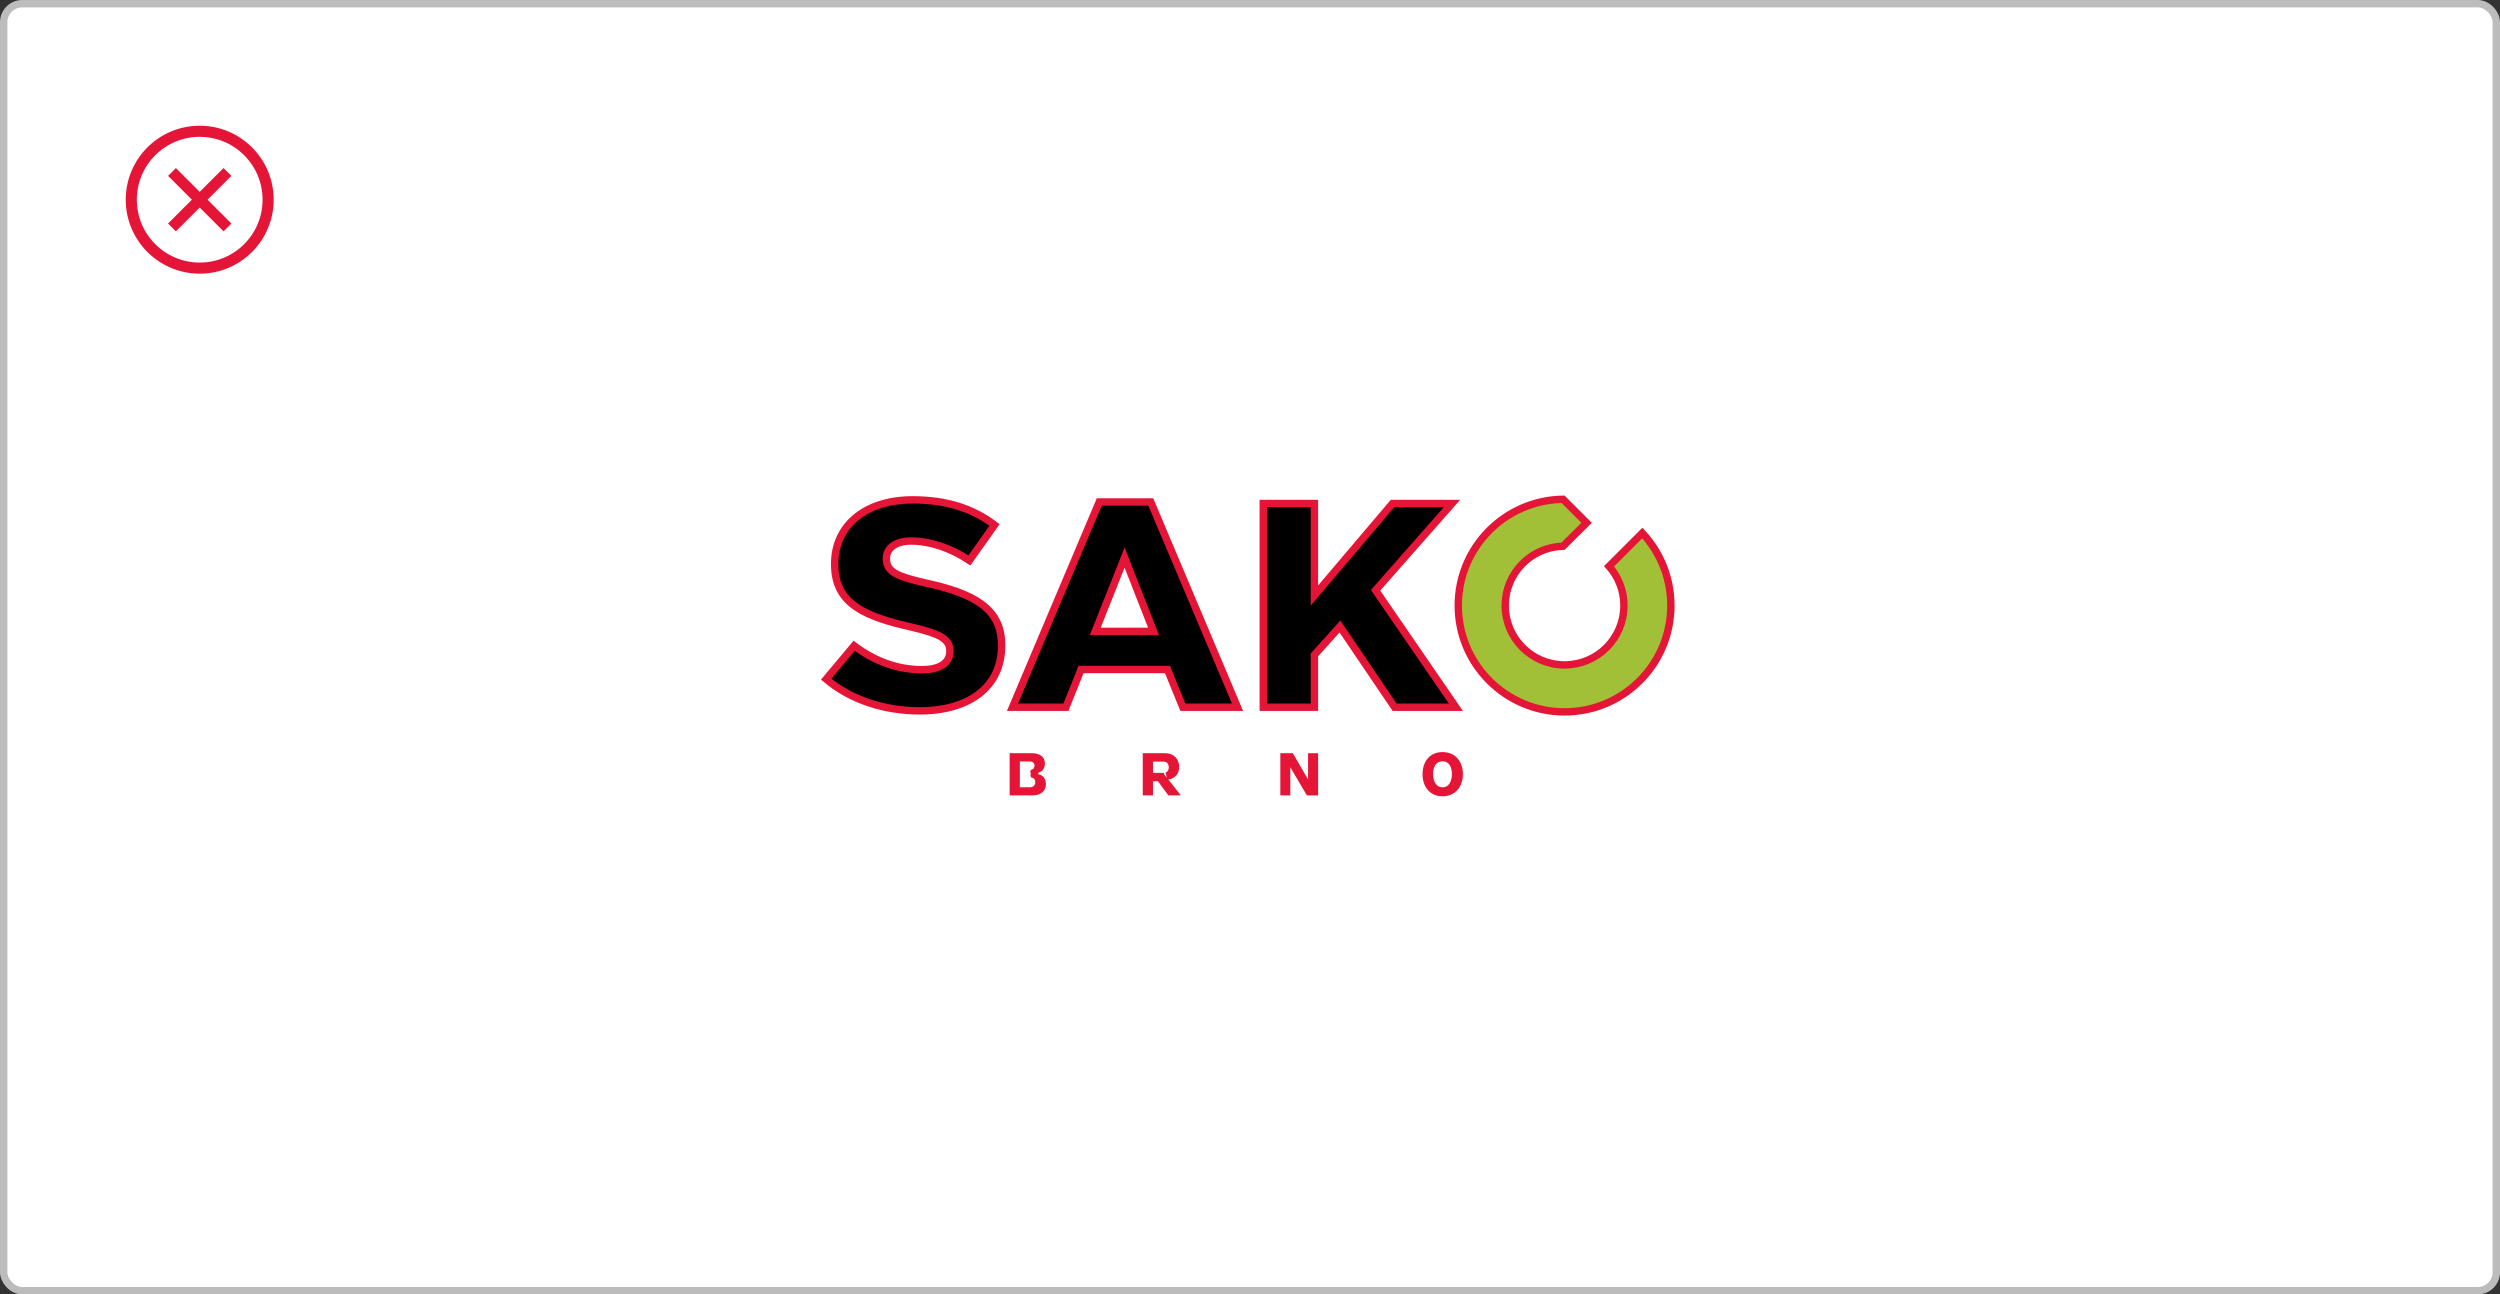
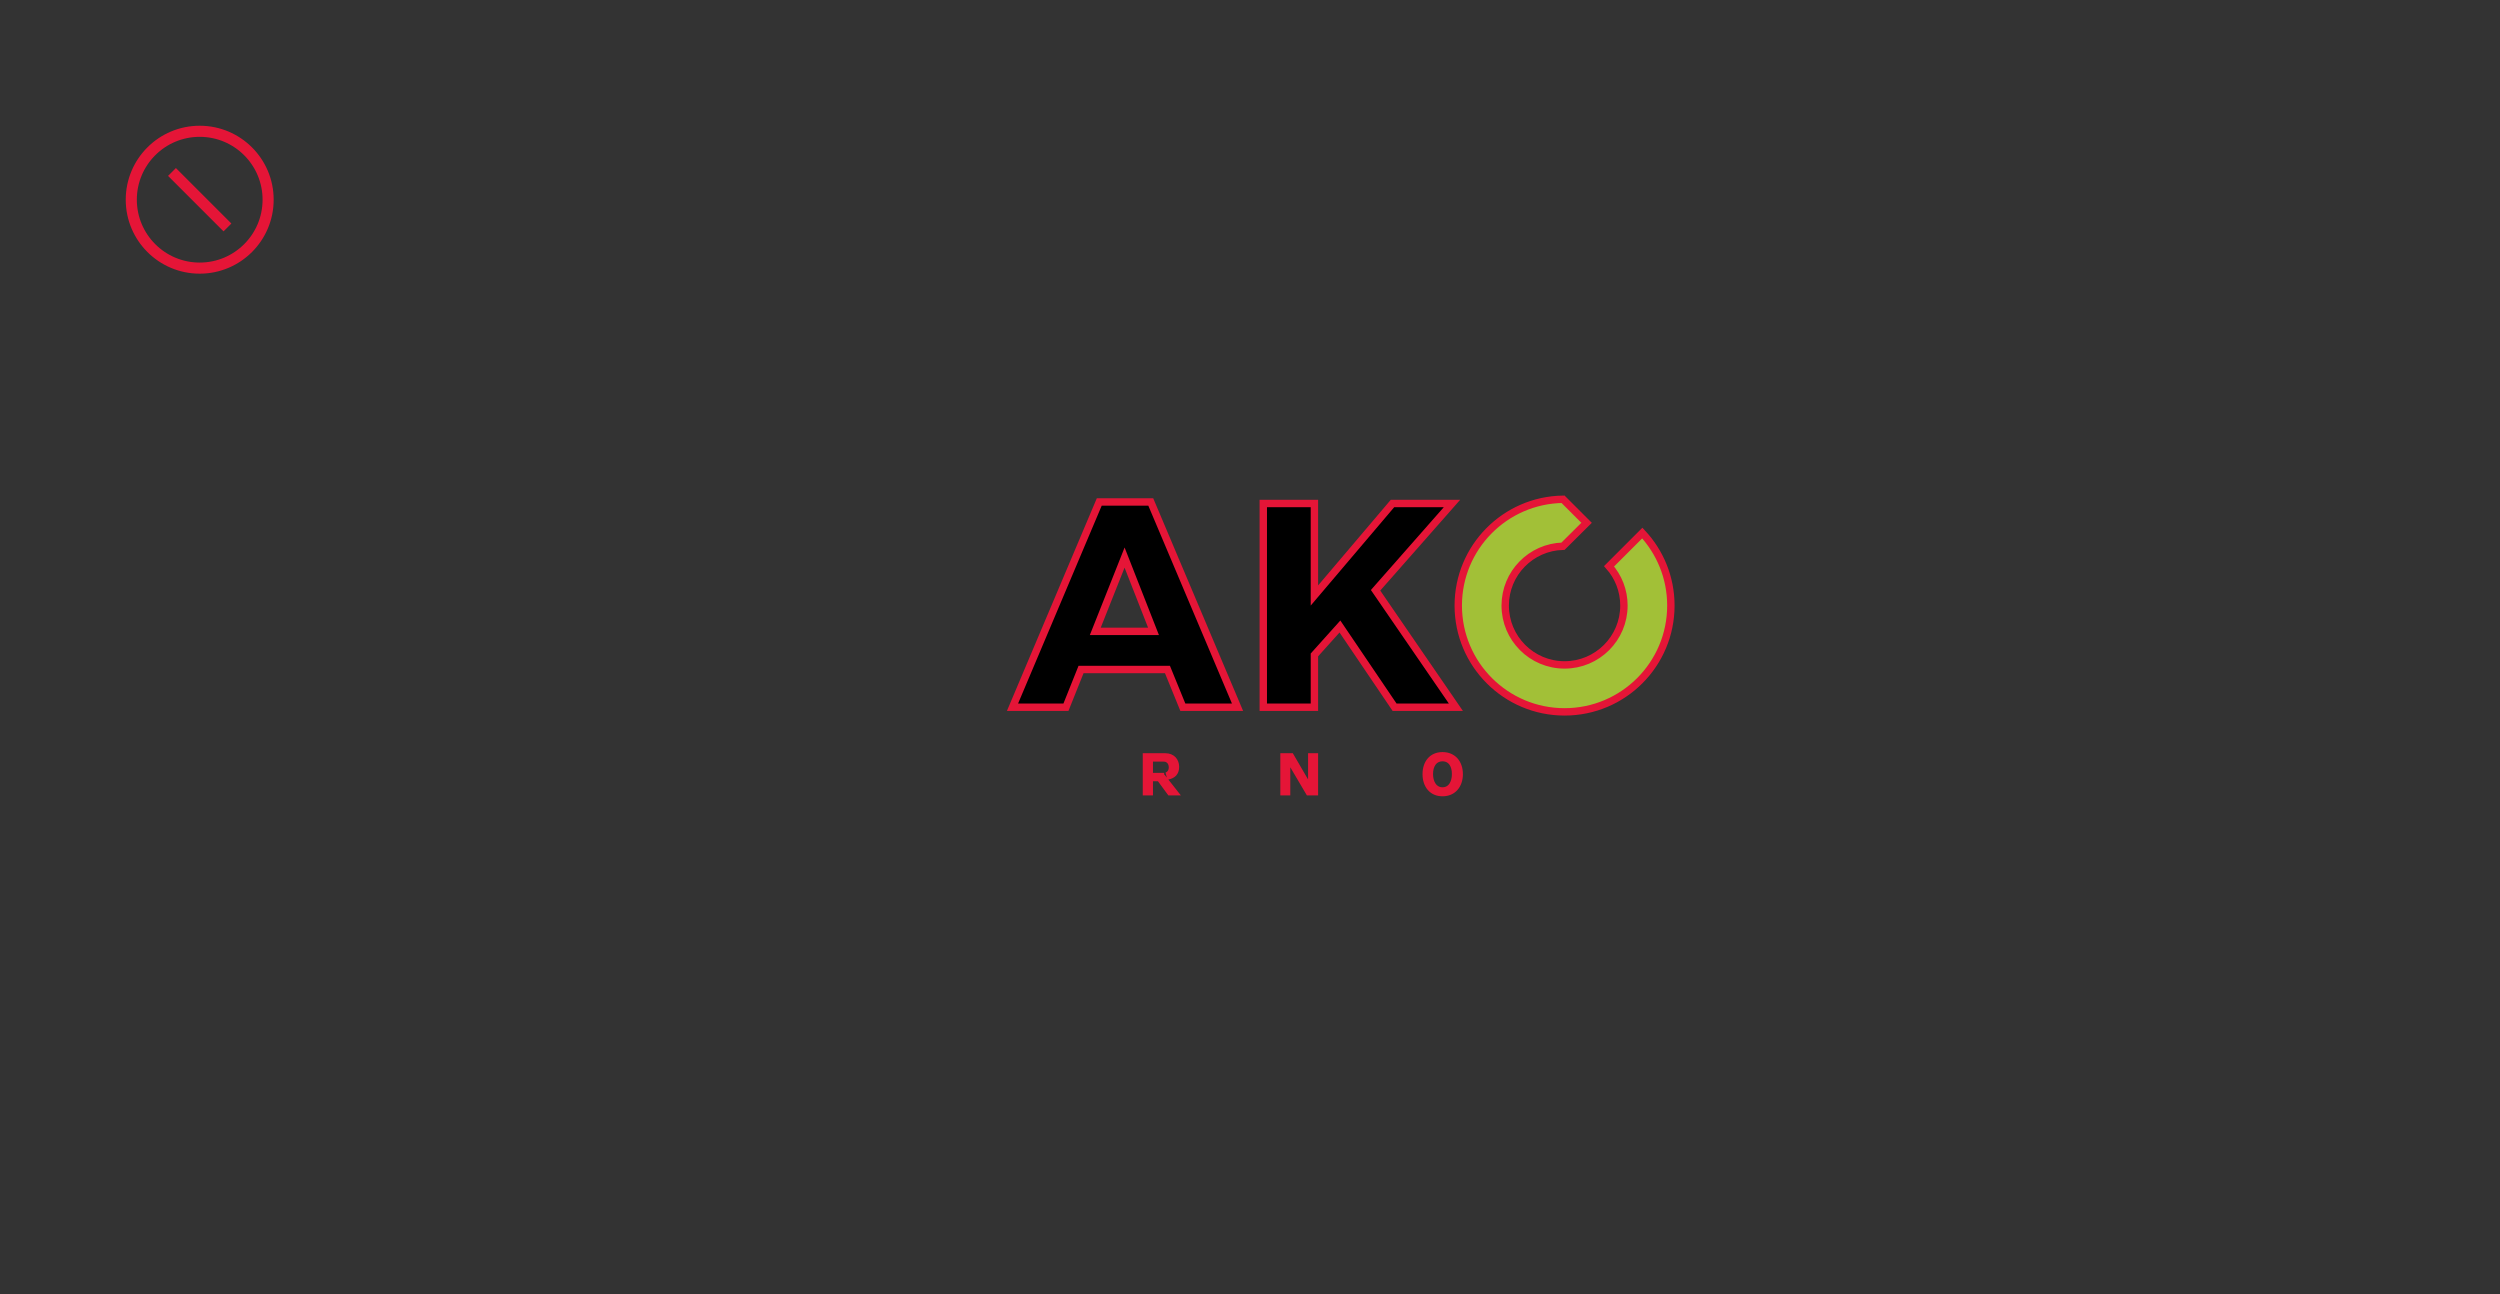
<svg xmlns="http://www.w3.org/2000/svg" width="338" height="175" viewBox="0 0 338 175" fill="none">
  <rect x="0" y="0" width="338" height="175" fill="#333333" stroke="none" />
-   <rect x="0.5" y="0.5" width="337" height="174" rx="2.5" fill="white" stroke="#BCBCBC" />
-   <path d="M123.225 84.782L123.224 84.782C120.182 84.088 117.579 83.329 115.735 82.054C113.935 80.81 112.847 79.066 112.847 76.297V76.217C112.847 73.706 113.836 71.563 115.627 70.04C117.424 68.512 120.064 67.58 123.399 67.58C127.96 67.58 131.53 68.754 134.46 70.974L131.064 75.77C128.498 74.068 125.709 73.148 123.195 73.148C122.173 73.148 121.348 73.364 120.762 73.773C120.162 74.192 119.84 74.8 119.84 75.481V75.564C119.84 75.956 119.915 76.333 120.128 76.682C120.34 77.028 120.661 77.302 121.078 77.538C121.89 77.998 123.194 78.378 125.163 78.825L125.163 78.825L125.167 78.826C128.439 79.537 131.01 80.406 132.759 81.714C134.473 82.995 135.419 84.712 135.419 87.228V87.308C135.419 90.079 134.331 92.257 132.438 93.753C130.532 95.259 127.767 96.107 124.377 96.107C119.596 96.107 115.066 94.656 111.699 91.822L115.479 87.305C118.272 89.418 121.385 90.54 124.663 90.54C125.769 90.54 126.689 90.351 127.35 89.947C128.039 89.527 128.426 88.882 128.426 88.085V88.001C128.426 87.636 128.352 87.277 128.144 86.94C127.94 86.609 127.631 86.337 127.225 86.098C126.433 85.632 125.16 85.231 123.225 84.782Z" fill="black" stroke="#E51537" />
-   <path d="M155.222 85.361H155.955L155.687 84.679L152.506 76.563L152.043 75.383L151.576 76.561L148.354 84.677L148.082 85.361H148.819H155.222ZM157.968 90.831L157.841 90.52H157.505H146.494H146.155L146.029 90.834L144.116 95.617H136.89L148.62 67.865H155.583L167.314 95.617H159.921L157.968 90.831Z" fill="black" stroke="#E51537" />
+   <path d="M155.222 85.361H155.955L155.687 84.679L152.506 76.563L152.043 75.383L151.576 76.561L148.354 84.677L148.082 85.361H148.819ZM157.968 90.831L157.841 90.52H157.505H146.494H146.155L146.029 90.834L144.116 95.617H136.89L148.62 67.865H155.583L167.314 95.617H159.921L157.968 90.831Z" fill="black" stroke="#E51537" />
  <path d="M177.708 88.737V95.617H170.796V68.069H177.708V79.15V80.512L178.59 79.473L188.268 68.069H196.311L186.235 79.514L185.977 79.807L186.198 80.128L196.834 95.617H188.547L181.517 85.233L181.158 84.703L180.731 85.179L177.836 88.403L177.708 88.546V88.737Z" fill="black" stroke="#E51537" />
  <path d="M214.507 70.684L211.32 73.85C206.985 73.961 203.504 77.51 203.504 81.872C203.504 86.304 207.097 89.897 211.529 89.897C215.961 89.897 219.555 86.304 219.555 81.872C219.555 79.836 218.796 77.977 217.546 76.562L222.039 72.069C224.436 74.637 225.902 78.083 225.902 81.872C225.902 89.81 219.467 96.245 211.529 96.245C203.592 96.245 197.157 89.81 197.157 81.872C197.157 74.003 203.481 67.611 211.324 67.501L214.507 70.684Z" fill="#A2C037" stroke="#E51537" />
-   <path d="M137.384 104.583V104.609V105.083V106.44V106.94H137.884H139.24C139.573 106.94 139.887 106.834 140.121 106.611C140.356 106.387 140.471 106.082 140.471 105.766C140.471 105.551 140.422 105.335 140.311 105.145C140.495 105.203 140.615 105.287 140.695 105.373C140.829 105.517 140.908 105.731 140.908 106.017C140.908 106.394 140.764 106.623 140.56 106.774C140.336 106.939 140 107.036 139.605 107.036H137.003V102.335H139.508C140.016 102.335 140.331 102.456 140.509 102.601C140.674 102.736 140.77 102.929 140.77 103.207C140.77 103.462 140.701 103.665 140.582 103.802C140.513 103.88 140.411 103.958 140.252 104.01C140.33 103.854 140.365 103.683 140.365 103.516C140.365 103.254 140.284 102.964 140.049 102.745C139.819 102.529 139.511 102.447 139.191 102.447H137.884H137.384V102.947V104.109V104.583ZM139.874 104.728C139.733 104.655 139.577 104.611 139.414 104.593C139.582 104.567 139.738 104.512 139.876 104.425L139.874 104.728Z" fill="black" stroke="#E51537" />
  <path d="M155.881 102.472H155.381V102.972V104.491V104.991H155.881H157.326C157.356 104.991 157.385 104.99 157.414 104.988L157.059 105.057L157.567 105.702L158.619 107.036H158.213L156.958 105.331L156.808 105.128H156.555H155.881H155.381V105.628V107.036H155V102.335H157.546C158.028 102.335 158.361 102.5 158.575 102.725C158.793 102.956 158.922 103.286 158.922 103.671C158.922 104.079 158.808 104.34 158.652 104.513C158.49 104.692 158.235 104.83 157.865 104.901L157.737 104.926C157.92 104.865 158.083 104.759 158.214 104.611C158.429 104.368 158.517 104.056 158.517 103.752C158.517 103.434 158.43 103.115 158.22 102.866C158.002 102.608 157.689 102.472 157.343 102.472H155.881Z" fill="black" stroke="#E51537" />
  <path d="M177.352 105.384V102.335H177.708V107.036H177.352V105.384ZM176.42 105.635L177.234 107.036H176.975L174.879 103.481L174.203 102.335H174.501L176.42 105.635ZM173.948 103.735V107.036H173.6V102.335H173.948V103.735Z" fill="black" stroke="#E51537" />
  <path d="M193.247 104.653C193.247 105.195 193.363 105.746 193.644 106.178C193.938 106.631 194.408 106.94 195.03 106.94C195.654 106.94 196.122 106.63 196.412 106.175C196.687 105.742 196.797 105.191 196.797 104.653C196.797 104.106 196.688 103.564 196.404 103.144C196.103 102.699 195.631 102.432 195.03 102.432C194.431 102.432 193.957 102.698 193.652 103.14C193.362 103.56 193.247 104.102 193.247 104.653ZM197.284 104.662C197.284 105.427 197.051 106.05 196.671 106.476C196.296 106.895 195.747 107.158 195.03 107.158C194.315 107.158 193.781 106.896 193.419 106.48C193.05 106.057 192.826 105.433 192.826 104.662C192.826 103.891 193.05 103.271 193.418 102.852C193.779 102.441 194.313 102.181 195.03 102.181C195.749 102.181 196.298 102.442 196.672 102.857C197.051 103.278 197.284 103.897 197.284 104.662Z" fill="black" stroke="#E51537" />
  <path d="M27 36.25C32.109 36.25 36.25 32.109 36.25 27C36.25 21.891 32.109 17.75 27 17.75C21.891 17.75 17.75 21.891 17.75 27C17.75 32.109 21.891 36.25 27 36.25Z" stroke="#E51537" stroke-width="1.5" stroke-miterlimit="10" />
-   <path d="M30.75 23.25L23.25 30.75" stroke="#E51537" stroke-width="1.5" stroke-miterlimit="10" />
  <path d="M23.25 23.25L30.75 30.75" stroke="#E51537" stroke-width="1.5" stroke-miterlimit="10" />
</svg>